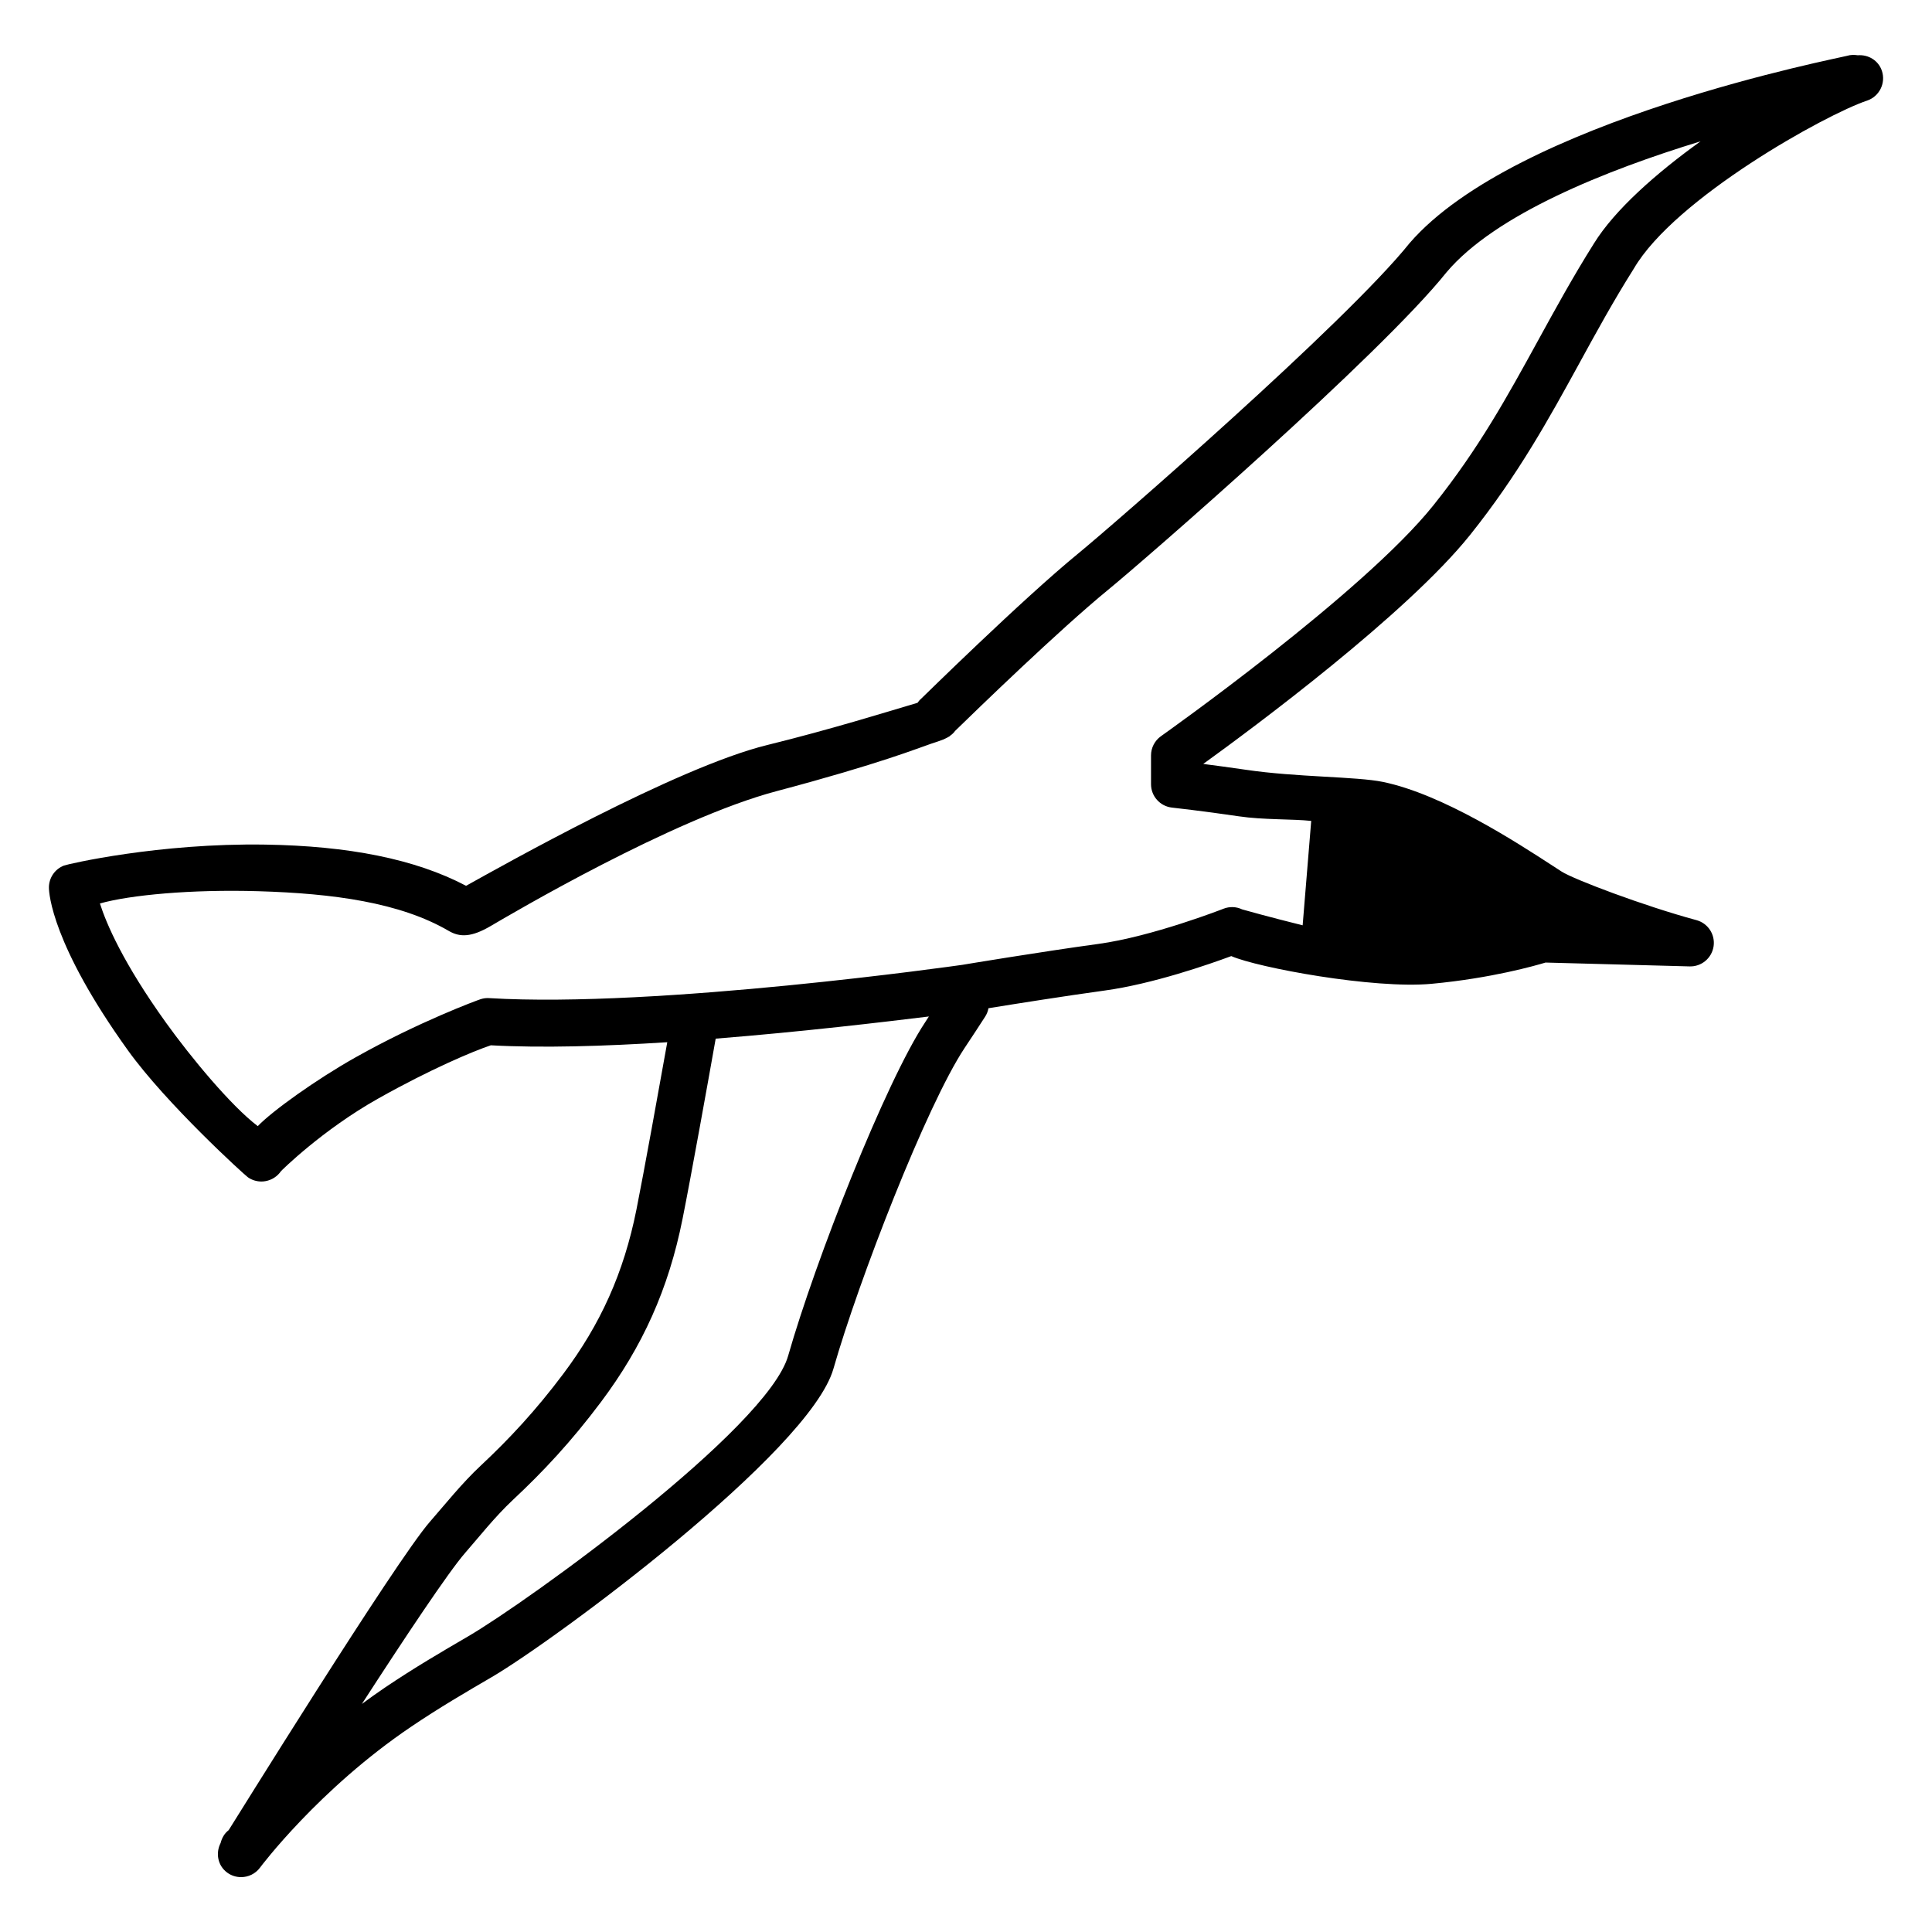
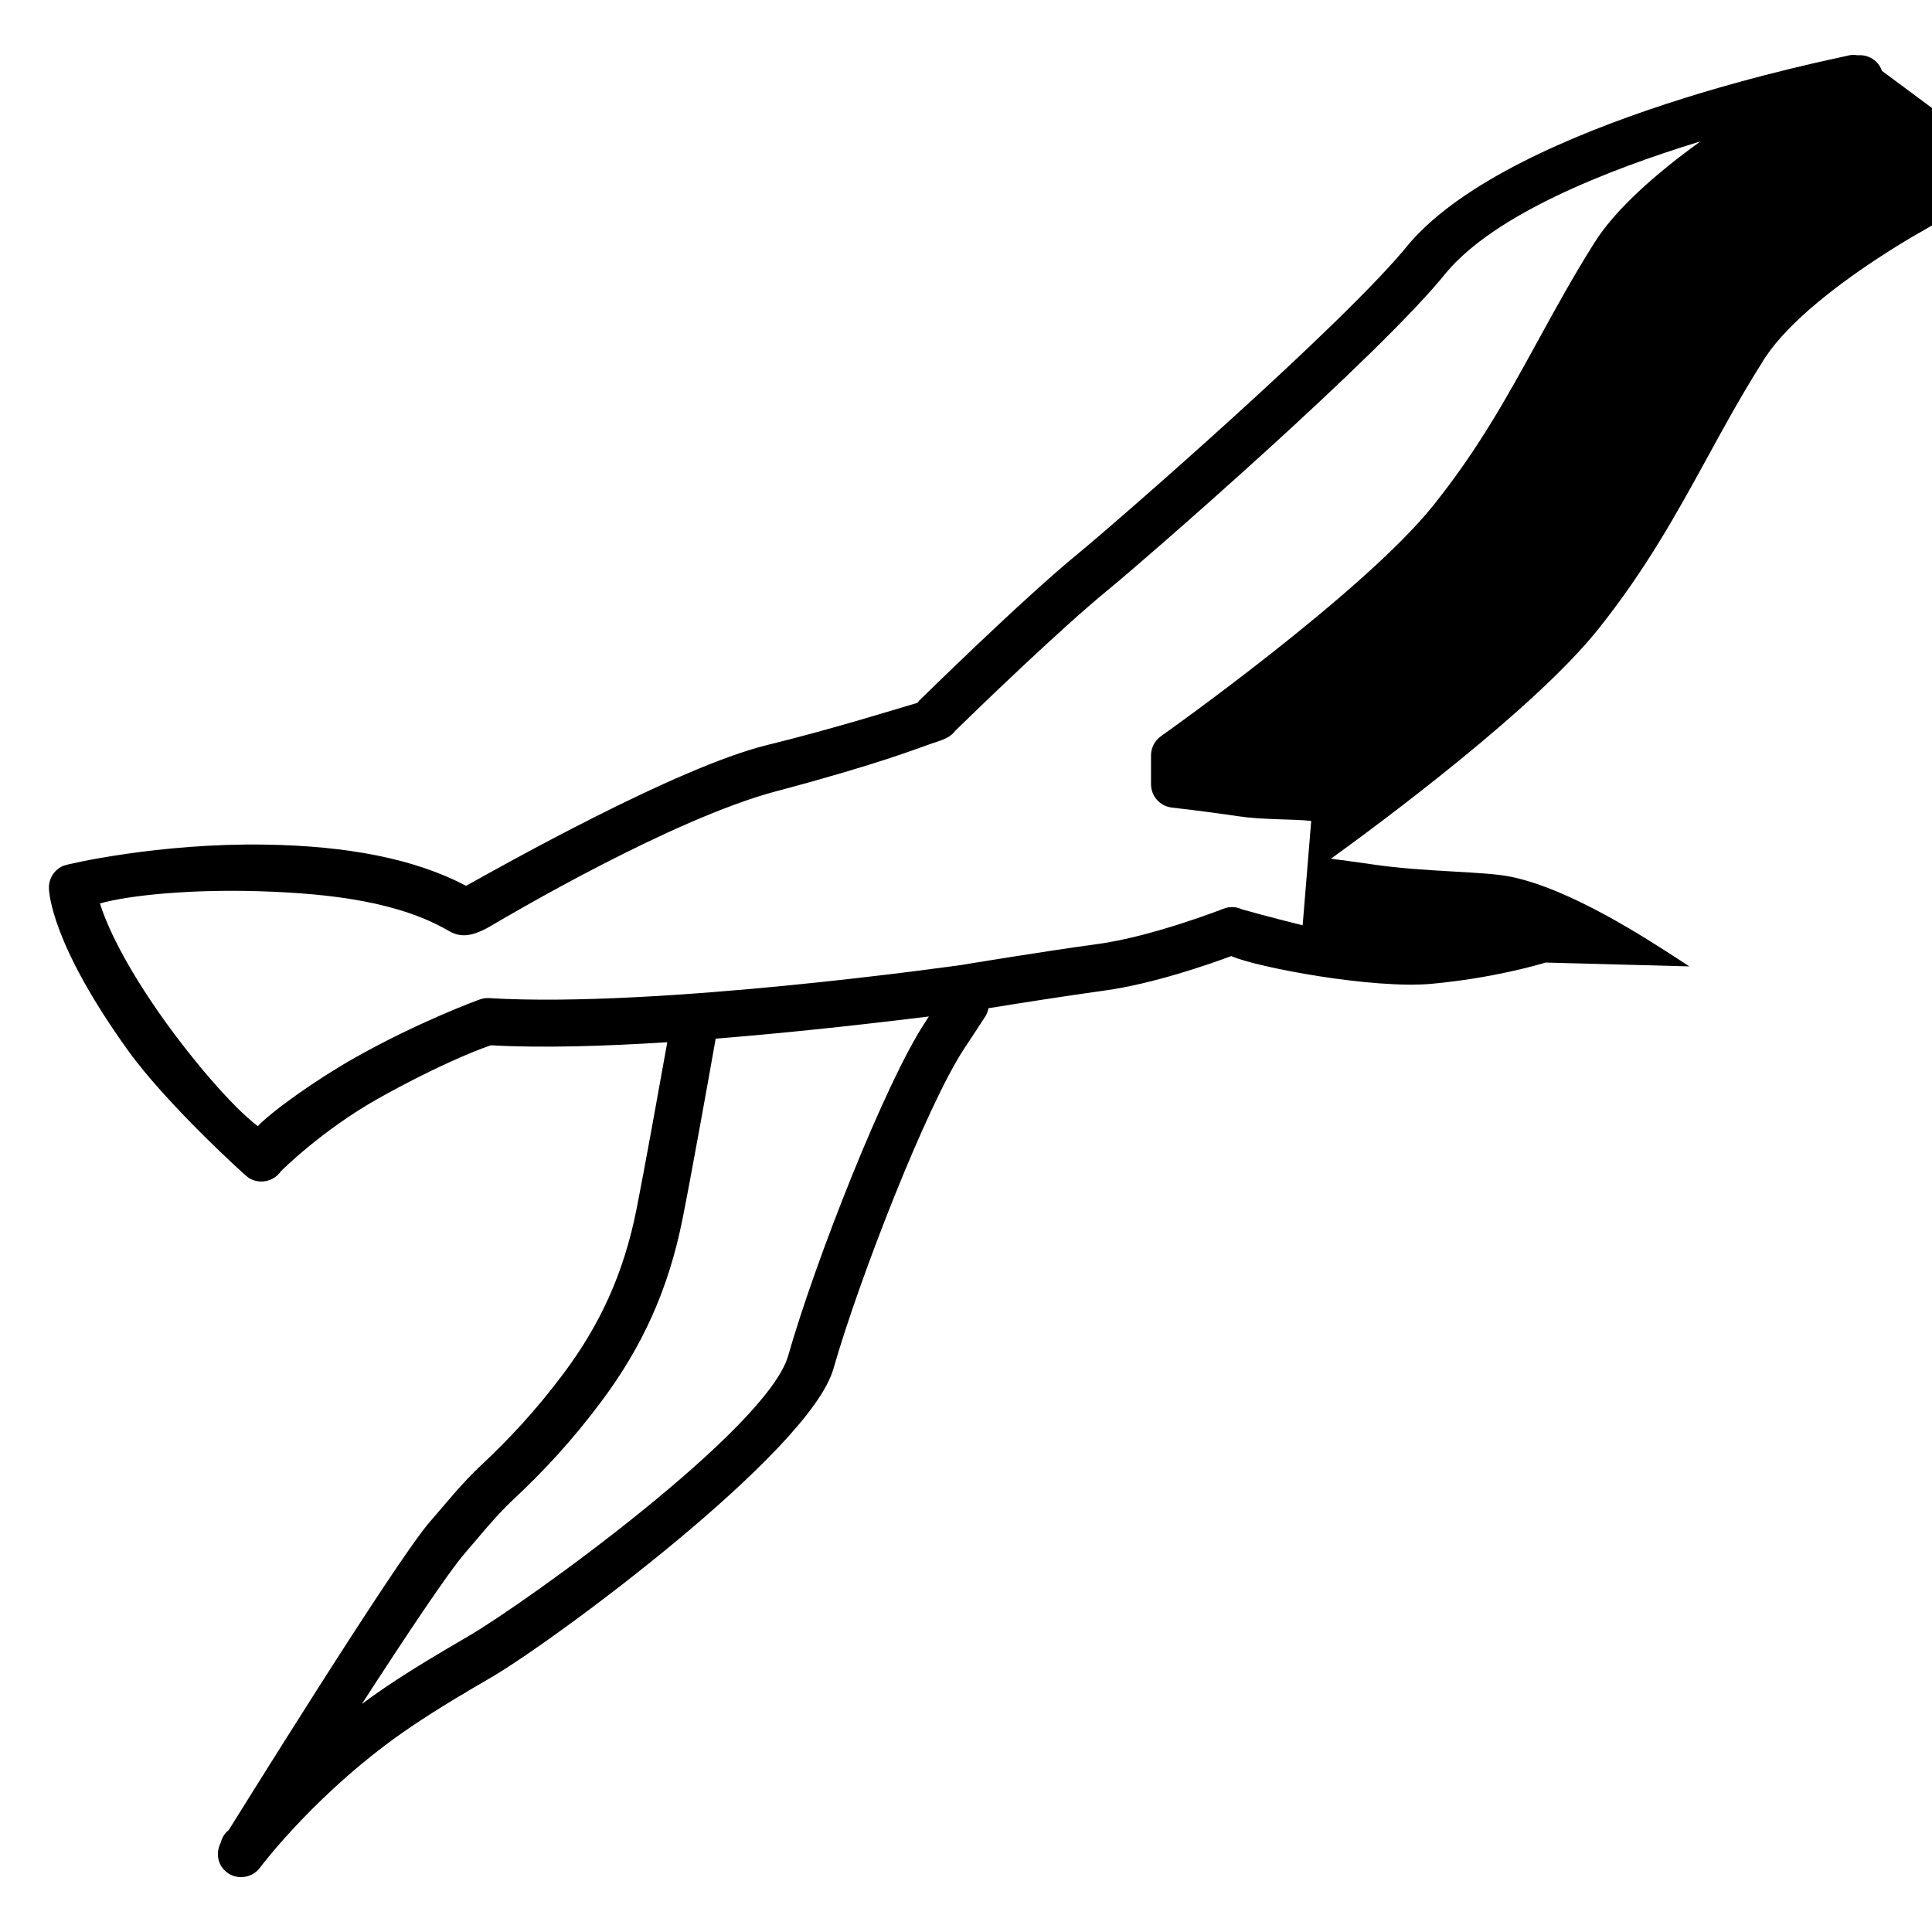
<svg xmlns="http://www.w3.org/2000/svg" fill="#000000" width="800px" height="800px" version="1.1" viewBox="144 144 512 512">
-   <path d="m642.72 162.77c-0.922-2.769-3.606-4.344-6.391-4.125-0.934-0.145-1.887-0.145-2.844 0.152-1.473 0.477-87.613 16.945-115.91 49.613-16.887 21.102-78.887 74.945-87.781 82.227-14.973 12.25-41.598 38.48-41.746 38.594-0.375 0.285-0.605 0.672-0.895 1.02-7.816 2.312-22.91 7.027-39.93 11.215-23.977 5.906-70.453 32.152-79.707 37.281-13.535-7.121-31.246-10.57-53.188-10.918-28.312-0.449-52.336 5.16-53.363 5.547-2.441 0.934-4.035 3.293-4 5.906 0.016 1.449 0.773 14.996 20.918 43.047 10.199 14.195 30.816 32.953 31.812 33.66 1.051 0.742 2.309 1.125 3.578 1.125 0.375 0 0.754-0.031 1.117-0.105 1.645-0.297 3.109-1.242 4.059-2.621 0.059-0.094 10.887-10.883 25.773-19.258 13.863-7.797 25.211-12.574 29.855-14.117 13.551 0.754 30.137 0.25 46.758-0.816-2.066 11.57-6.195 34.465-8.168 44.336-3.371 16.863-9.551 30.43-19.414 43.582-7.293 9.715-14.312 17.234-21.832 24.27-5.043 4.715-9.516 10.348-13.492 14.898-9.133 10.43-53.25 81.664-53.328 81.723-1.145 0.879-1.805 2.109-2.137 3.41-1.367 2.668-0.773 5.977 1.719 7.824 1.113 0.828 2.418 1.219 3.711 1.219 1.902 0 3.793-0.871 5.012-2.519 0.152-0.207 15.586-20.82 40.062-37.352 7.418-5.012 14.516-9.16 21.367-13.152 16.457-9.609 84.23-59.641 90.531-81.703 6.688-23.418 24.715-69.875 34.777-85.027 2.004-3.012 3.844-5.809 5.453-8.316 0.441-0.699 0.723-1.438 0.855-2.199 7.106-1.152 20.305-3.246 30.766-4.684 12.684-1.723 27.727-6.957 33.582-9.133 6.957 3.055 37.738 8.773 53.086 7.344 15.906-1.48 27.582-4.844 30.203-5.633l38.121 1.02c3.172 0.117 5.922-2.164 6.406-5.305 0.473-3.144-1.48-6.129-4.539-6.953-14.043-3.797-32.523-10.82-35.711-12.859l-2.332-1.512c-9.477-6.156-29.18-18.996-45.055-22.262-7.062-1.453-22.824-1.215-36.355-3.223-4.289-0.625-8.184-1.145-11.254-1.539 13.016-9.406 53.898-39.668 70.734-60.711 12.734-15.922 20.965-30.93 28.918-45.438 4.445-8.125 9.035-16.523 14.461-25.121 10.887-18.668 50.848-40.863 61.816-44.52 3.246-1.098 5.008-4.629 3.922-7.891zm-253.48 252.04c-10.516 15.832-29.164 63.219-36.375 88.5-5.527 19.309-68.785 64.988-84.82 74.352-7.031 4.098-14.305 8.348-22.066 13.586-2.102 1.422-4.109 2.867-6.078 4.32 11.371-17.562 22.922-34.941 27.418-40.094 3.57-4.078 7.816-9.492 12.621-13.996 7.898-7.383 15.348-15.301 23.301-25.902 11-14.668 17.926-29.883 21.652-48.609 2.227-11.109 6.906-37.156 8.773-47.715 23.086-1.84 44.707-4.43 56.5-5.871-0.312 0.492-0.602 0.938-0.926 1.43zm177.16-206.27c-5.609 8.914-10.289 17.48-14.832 25.758-8.066 14.695-15.66 28.578-27.727 43.645-18.625 23.277-71.648 60.785-72.172 61.156-1.656 1.172-2.637 3.07-2.637 5.102v7.621c0 3.184 2.398 5.856 5.562 6.199 0.09 0.012 7.965 0.871 17.691 2.309 6.492 0.965 14.207 0.684 19.199 1.219l-2.269 27.668c-8.27-2.047-15.93-4.168-16.047-4.223-1.543-0.742-3.348-0.797-4.938-0.168-0.191 0.078-18.895 7.383-33.211 9.332-15.16 2.066-36.016 5.535-36.035 5.543-0.746 0.105-80.711 11.508-125.34 8.812-0.77-0.059-1.531 0.047-2.269 0.281-0.961 0.309-16.277 5.93-33.262 15.48-10.277 5.785-21.957 14.145-25.801 18.164-7.121-5.402-17.797-18.328-24.293-27.375-11.418-15.898-15.836-26.289-17.539-31.633 7.953-2.242 24.184-3.785 42.082-3.246 19.727 0.594 37.453 2.981 50.359 10.516 2.969 1.734 6.031 1.695 11.137-1.305s48.195-28.43 75.711-35.723c27.512-7.293 38.004-11.586 40.93-12.559 0.914-0.301 1.879-0.609 2.816-0.961 0.336-0.094 0.648-0.254 0.969-0.41 0.352-0.16 0.672-0.328 0.992-0.523 0.043-0.031 0.102-0.043 0.145-0.074 0.004-0.004 0.117-0.117 0.203-0.195 0.5-0.344 0.938-0.746 1.277-1.242 5.773-5.621 27.52-26.719 40.605-37.438 9.191-7.516 71.996-62.047 89.613-84.082 12.926-15.352 42.234-27.047 67.355-34.738-11.812 8.488-22.758 18.164-28.273 27.09z" />
+   <path d="m642.72 162.77c-0.922-2.769-3.606-4.344-6.391-4.125-0.934-0.145-1.887-0.145-2.844 0.152-1.473 0.477-87.613 16.945-115.91 49.613-16.887 21.102-78.887 74.945-87.781 82.227-14.973 12.25-41.598 38.48-41.746 38.594-0.375 0.285-0.605 0.672-0.895 1.02-7.816 2.312-22.91 7.027-39.93 11.215-23.977 5.906-70.453 32.152-79.707 37.281-13.535-7.121-31.246-10.57-53.188-10.918-28.312-0.449-52.336 5.16-53.363 5.547-2.441 0.934-4.035 3.293-4 5.906 0.016 1.449 0.773 14.996 20.918 43.047 10.199 14.195 30.816 32.953 31.812 33.66 1.051 0.742 2.309 1.125 3.578 1.125 0.375 0 0.754-0.031 1.117-0.105 1.645-0.297 3.109-1.242 4.059-2.621 0.059-0.094 10.887-10.883 25.773-19.258 13.863-7.797 25.211-12.574 29.855-14.117 13.551 0.754 30.137 0.25 46.758-0.816-2.066 11.57-6.195 34.465-8.168 44.336-3.371 16.863-9.551 30.43-19.414 43.582-7.293 9.715-14.312 17.234-21.832 24.27-5.043 4.715-9.516 10.348-13.492 14.898-9.133 10.43-53.25 81.664-53.328 81.723-1.145 0.879-1.805 2.109-2.137 3.41-1.367 2.668-0.773 5.977 1.719 7.824 1.113 0.828 2.418 1.219 3.711 1.219 1.902 0 3.793-0.871 5.012-2.519 0.152-0.207 15.586-20.82 40.062-37.352 7.418-5.012 14.516-9.16 21.367-13.152 16.457-9.609 84.23-59.641 90.531-81.703 6.688-23.418 24.715-69.875 34.777-85.027 2.004-3.012 3.844-5.809 5.453-8.316 0.441-0.699 0.723-1.438 0.855-2.199 7.106-1.152 20.305-3.246 30.766-4.684 12.684-1.723 27.727-6.957 33.582-9.133 6.957 3.055 37.738 8.773 53.086 7.344 15.906-1.48 27.582-4.844 30.203-5.633l38.121 1.02l-2.332-1.512c-9.477-6.156-29.18-18.996-45.055-22.262-7.062-1.453-22.824-1.215-36.355-3.223-4.289-0.625-8.184-1.145-11.254-1.539 13.016-9.406 53.898-39.668 70.734-60.711 12.734-15.922 20.965-30.93 28.918-45.438 4.445-8.125 9.035-16.523 14.461-25.121 10.887-18.668 50.848-40.863 61.816-44.52 3.246-1.098 5.008-4.629 3.922-7.891zm-253.48 252.04c-10.516 15.832-29.164 63.219-36.375 88.5-5.527 19.309-68.785 64.988-84.82 74.352-7.031 4.098-14.305 8.348-22.066 13.586-2.102 1.422-4.109 2.867-6.078 4.32 11.371-17.562 22.922-34.941 27.418-40.094 3.57-4.078 7.816-9.492 12.621-13.996 7.898-7.383 15.348-15.301 23.301-25.902 11-14.668 17.926-29.883 21.652-48.609 2.227-11.109 6.906-37.156 8.773-47.715 23.086-1.84 44.707-4.43 56.5-5.871-0.312 0.492-0.602 0.938-0.926 1.43zm177.16-206.27c-5.609 8.914-10.289 17.48-14.832 25.758-8.066 14.695-15.66 28.578-27.727 43.645-18.625 23.277-71.648 60.785-72.172 61.156-1.656 1.172-2.637 3.07-2.637 5.102v7.621c0 3.184 2.398 5.856 5.562 6.199 0.09 0.012 7.965 0.871 17.691 2.309 6.492 0.965 14.207 0.684 19.199 1.219l-2.269 27.668c-8.27-2.047-15.93-4.168-16.047-4.223-1.543-0.742-3.348-0.797-4.938-0.168-0.191 0.078-18.895 7.383-33.211 9.332-15.16 2.066-36.016 5.535-36.035 5.543-0.746 0.105-80.711 11.508-125.34 8.812-0.77-0.059-1.531 0.047-2.269 0.281-0.961 0.309-16.277 5.93-33.262 15.48-10.277 5.785-21.957 14.145-25.801 18.164-7.121-5.402-17.797-18.328-24.293-27.375-11.418-15.898-15.836-26.289-17.539-31.633 7.953-2.242 24.184-3.785 42.082-3.246 19.727 0.594 37.453 2.981 50.359 10.516 2.969 1.734 6.031 1.695 11.137-1.305s48.195-28.43 75.711-35.723c27.512-7.293 38.004-11.586 40.93-12.559 0.914-0.301 1.879-0.609 2.816-0.961 0.336-0.094 0.648-0.254 0.969-0.41 0.352-0.16 0.672-0.328 0.992-0.523 0.043-0.031 0.102-0.043 0.145-0.074 0.004-0.004 0.117-0.117 0.203-0.195 0.5-0.344 0.938-0.746 1.277-1.242 5.773-5.621 27.52-26.719 40.605-37.438 9.191-7.516 71.996-62.047 89.613-84.082 12.926-15.352 42.234-27.047 67.355-34.738-11.812 8.488-22.758 18.164-28.273 27.09z" />
</svg>